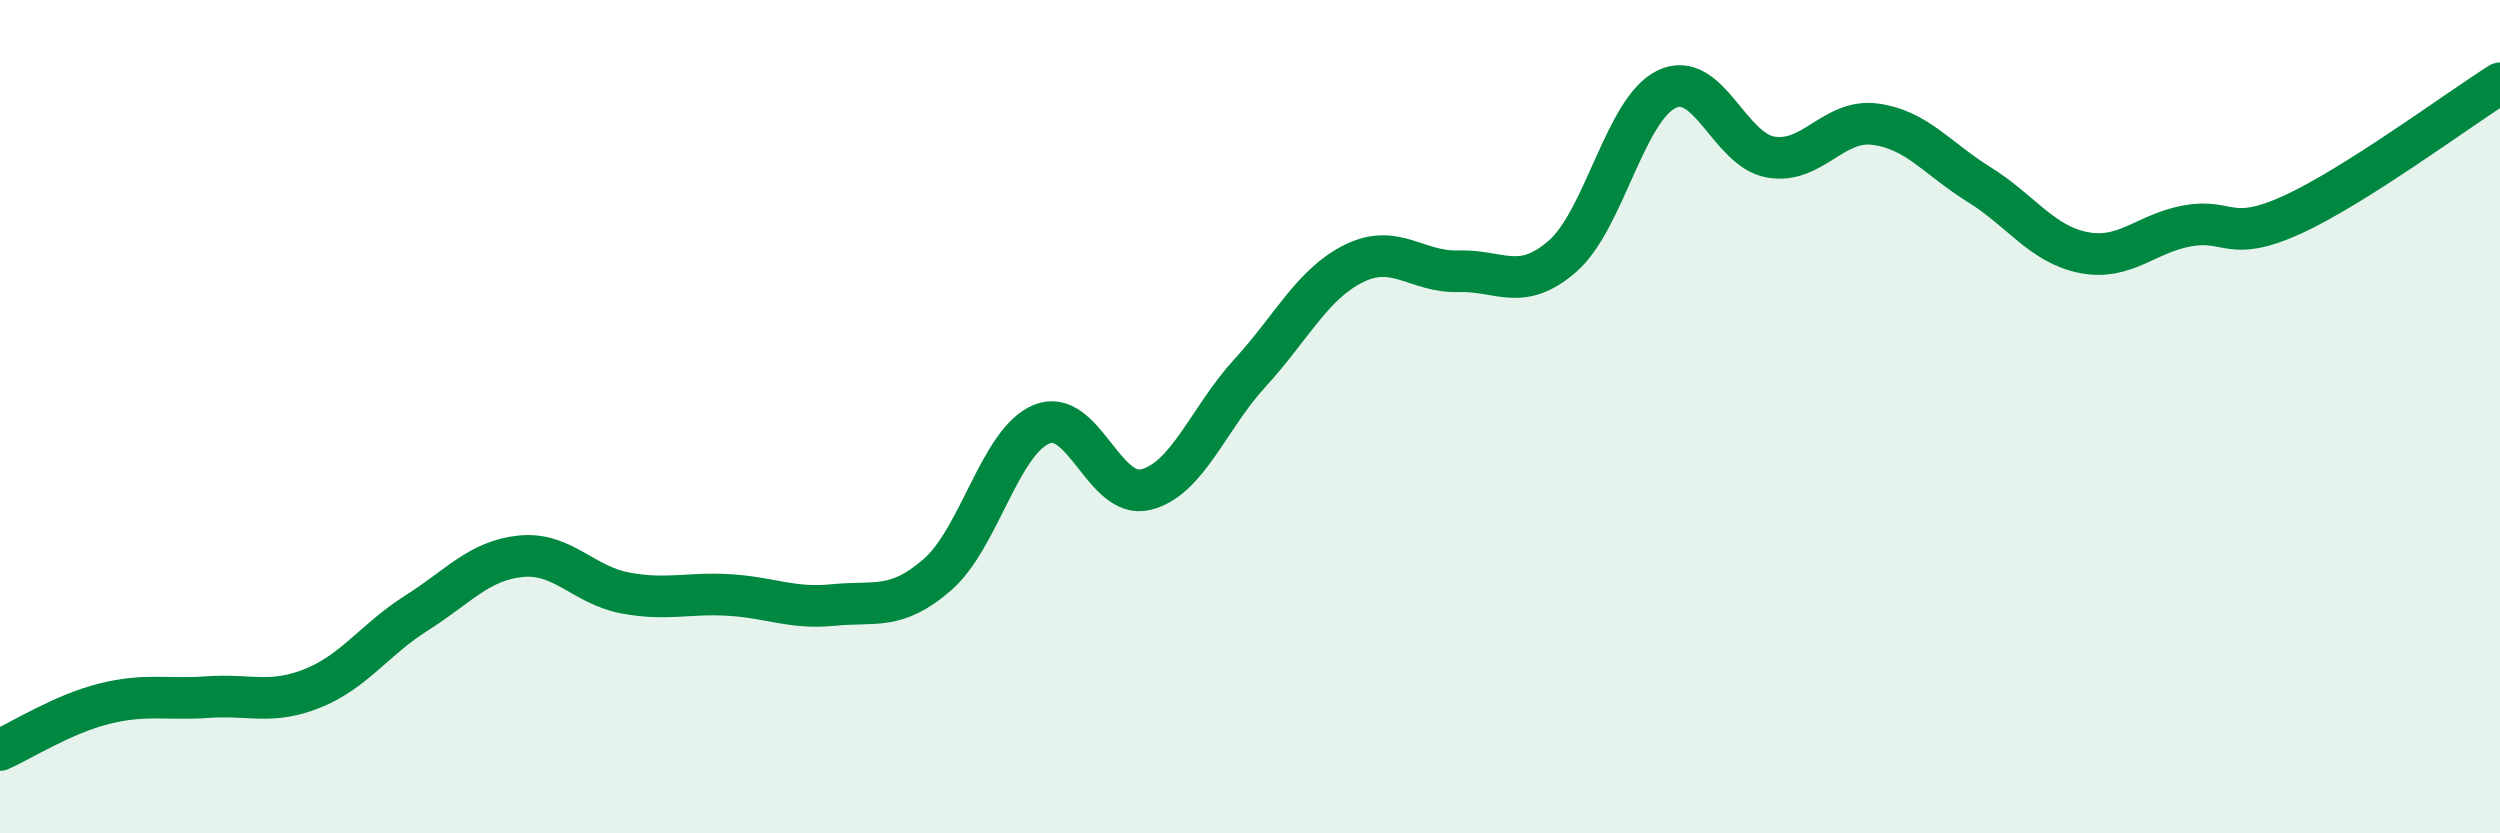
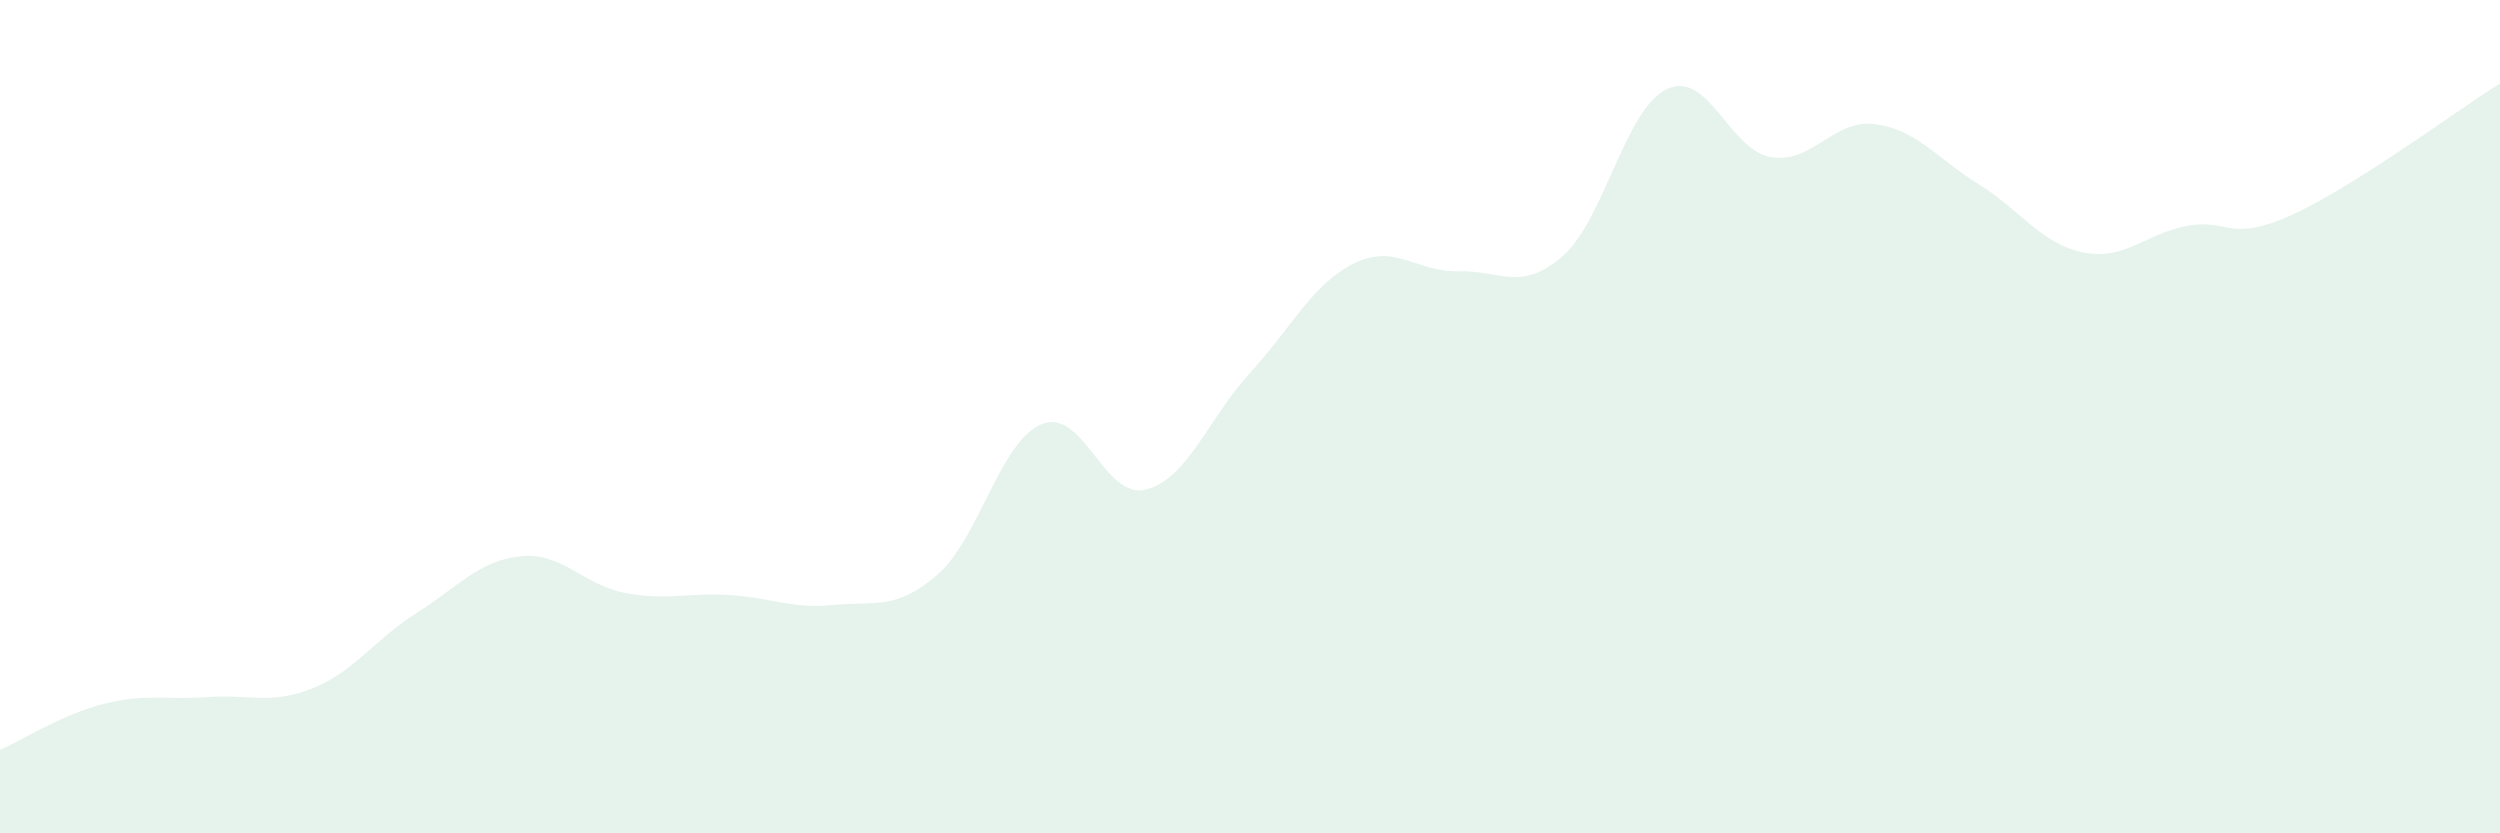
<svg xmlns="http://www.w3.org/2000/svg" width="60" height="20" viewBox="0 0 60 20">
  <path d="M 0,18 C 0.5,17.78 1.5,17.14 2.5,16.89 C 3.5,16.64 4,16.8 5,16.73 C 6,16.66 6.5,16.92 7.5,16.52 C 8.5,16.12 9,15.34 10,14.71 C 11,14.08 11.5,13.45 12.5,13.35 C 13.5,13.25 14,14.04 15,14.23 C 16,14.42 16.5,14.22 17.5,14.28 C 18.5,14.34 19,14.62 20,14.52 C 21,14.42 21.5,14.66 22.5,13.79 C 23.5,12.92 24,10.59 25,10.18 C 26,9.77 26.5,12 27.5,11.75 C 28.5,11.5 29,10.04 30,8.95 C 31,7.86 31.5,6.81 32.5,6.32 C 33.5,5.83 34,6.54 35,6.51 C 36,6.48 36.5,7.02 37.5,6.15 C 38.5,5.28 39,2.62 40,2.14 C 41,1.66 41.5,3.6 42.5,3.77 C 43.5,3.94 44,2.85 45,2.98 C 46,3.11 46.5,3.81 47.5,4.43 C 48.5,5.05 49,5.86 50,6.06 C 51,6.26 51.5,5.6 52.5,5.42 C 53.5,5.24 53.5,5.84 55,5.16 C 56.5,4.48 59,2.63 60,2L60 20L0 20Z" fill="#008740" opacity="0.1" stroke-linecap="round" stroke-linejoin="round" />
-   <path d="M 0,18 C 0.5,17.78 1.5,17.14 2.5,16.89 C 3.5,16.64 4,16.8 5,16.73 C 6,16.66 6.5,16.92 7.5,16.52 C 8.5,16.12 9,15.34 10,14.71 C 11,14.08 11.5,13.45 12.5,13.35 C 13.5,13.25 14,14.04 15,14.23 C 16,14.42 16.5,14.22 17.5,14.28 C 18.5,14.34 19,14.62 20,14.52 C 21,14.42 21.5,14.66 22.5,13.79 C 23.5,12.92 24,10.59 25,10.18 C 26,9.77 26.5,12 27.5,11.75 C 28.5,11.5 29,10.04 30,8.95 C 31,7.86 31.5,6.81 32.5,6.32 C 33.5,5.83 34,6.54 35,6.51 C 36,6.48 36.5,7.02 37.5,6.15 C 38.5,5.28 39,2.62 40,2.14 C 41,1.66 41.5,3.6 42.5,3.77 C 43.5,3.94 44,2.85 45,2.98 C 46,3.11 46.5,3.81 47.5,4.43 C 48.5,5.05 49,5.86 50,6.06 C 51,6.26 51.5,5.6 52.5,5.42 C 53.5,5.24 53.5,5.84 55,5.16 C 56.5,4.48 59,2.63 60,2" stroke="#008740" stroke-width="1" fill="none" stroke-linecap="round" stroke-linejoin="round" />
</svg>